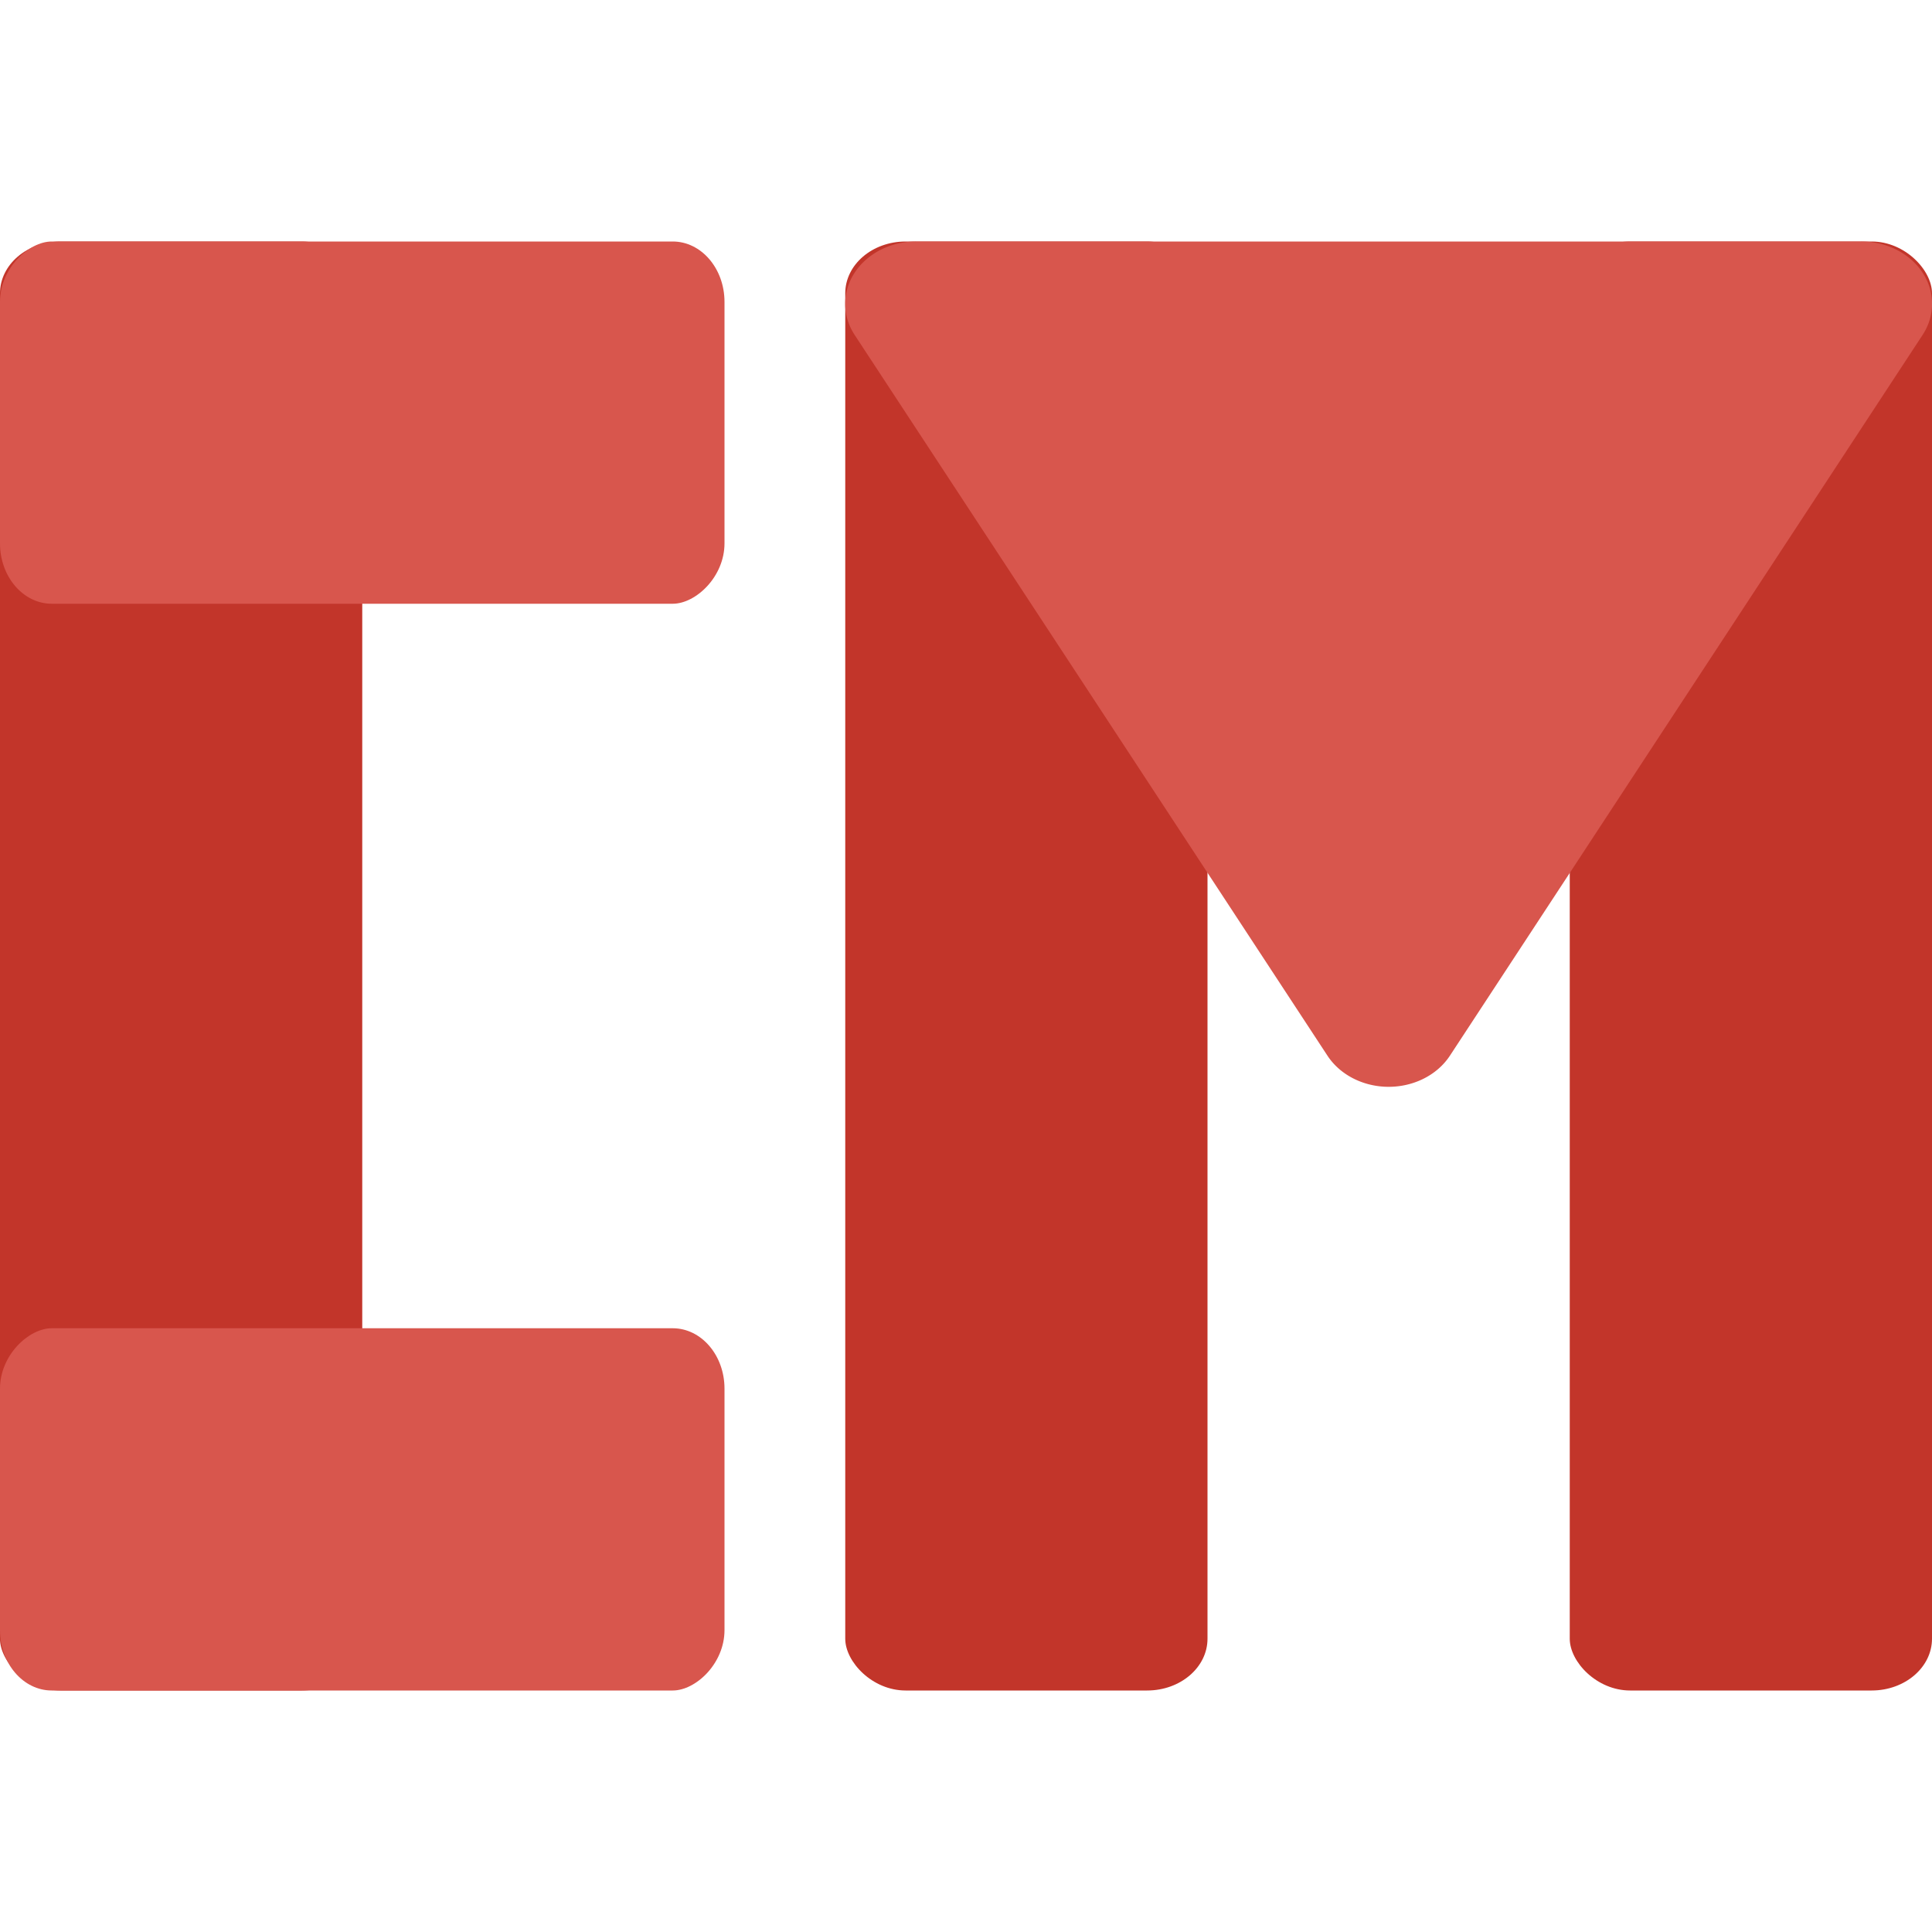
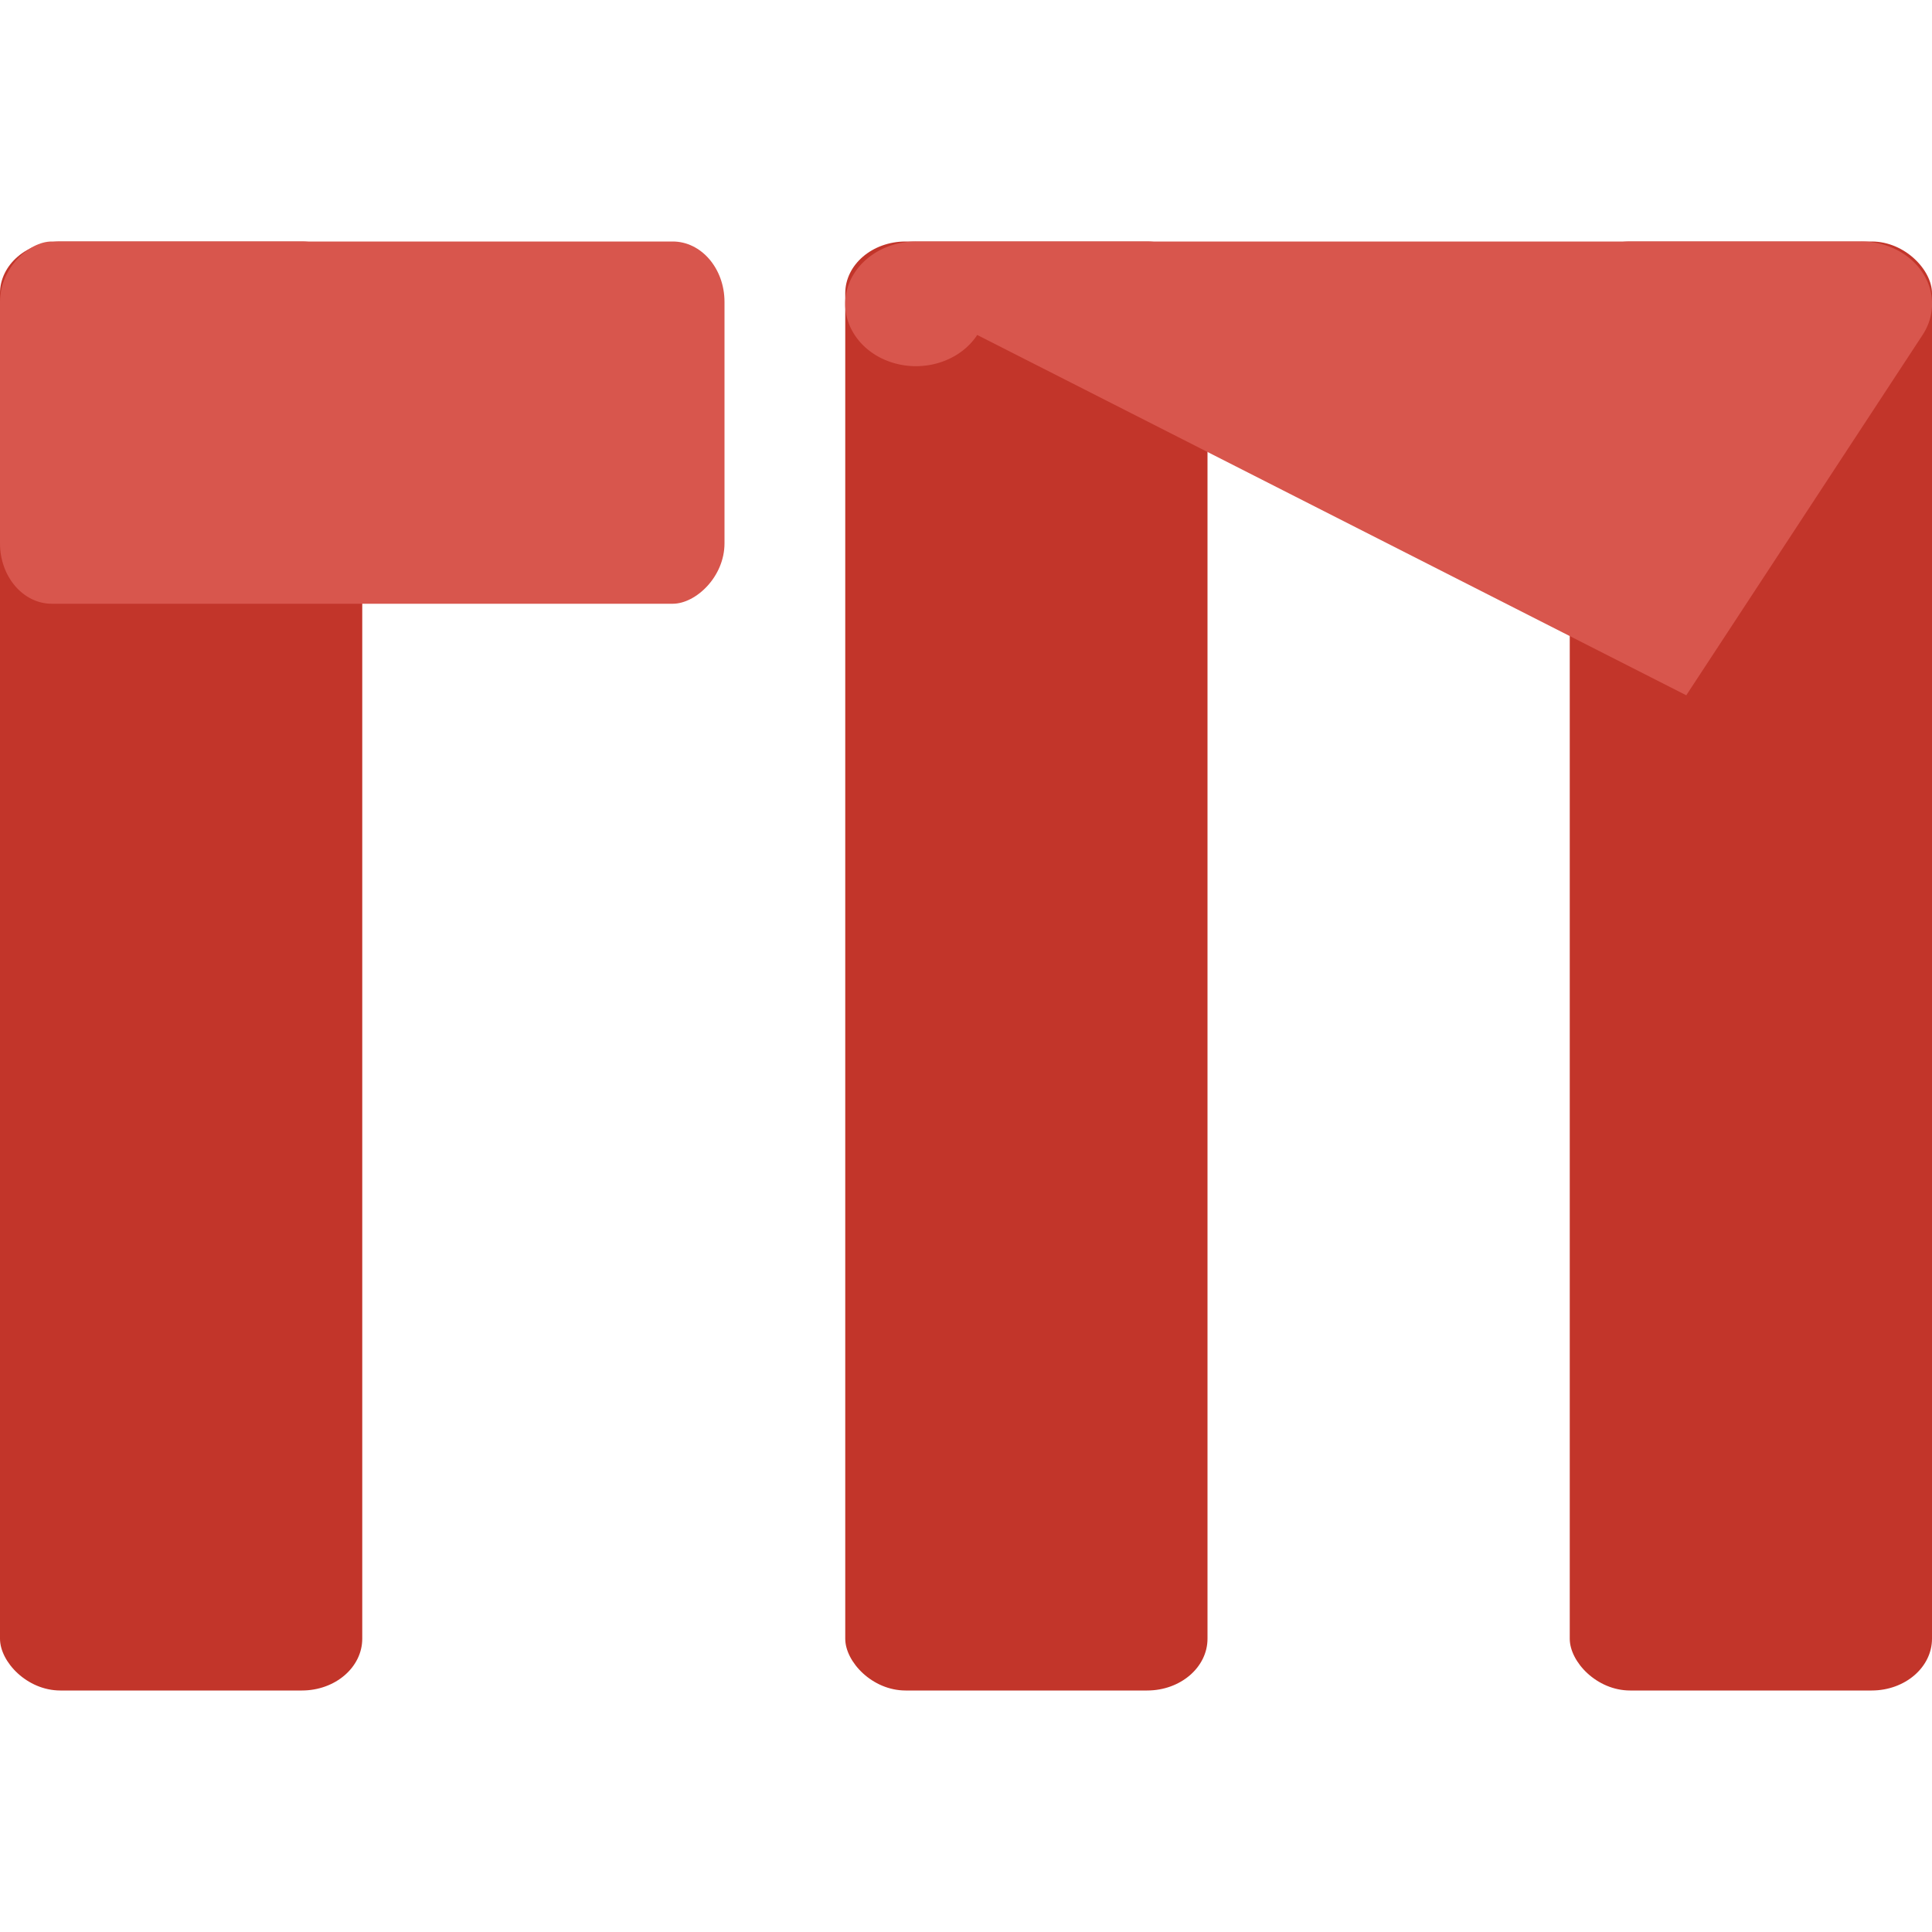
<svg xmlns="http://www.w3.org/2000/svg" width="16" height="16" version="1">
  <rect style="fill:#c2352a" width="3" height="12" x="13" y="2" rx=".5" ry=".429" />
  <rect style="fill:#c2352a" width="3" height="12" x="7" y="2" rx=".5" ry=".429" />
  <rect style="fill:#c2352a" width="3" height="12" x="0" y="2" rx=".5" ry=".429" />
  <rect style="fill:#d8564d" width="3" height="6" x="2" y="-6" rx=".5" ry=".429" transform="matrix(0,1,-1,0,0,0)" />
-   <rect style="fill:#d8564d" width="3" height="6" x="11" y="-6" rx=".5" ry=".429" transform="matrix(0,1,-1,0,0,0)" />
-   <path style="fill:#d8564d" d="M 7.586,2 A 0.586,0.516 0 0 0 7.078,2.774 l 1.958,2.984 1.957,2.984 a 0.586,0.516 0 0 0 0.48,0.258 0.586,0.516 0 0 0 0.535,-0.258 L 13.965,5.758 15.922,2.774 A 0.586,0.516 0 0 0 15.414,2 L 11.5,2 7.586,2 Z" />
+   <path style="fill:#d8564d" d="M 7.586,2 A 0.586,0.516 0 0 0 7.078,2.774 a 0.586,0.516 0 0 0 0.48,0.258 0.586,0.516 0 0 0 0.535,-0.258 L 13.965,5.758 15.922,2.774 A 0.586,0.516 0 0 0 15.414,2 L 11.5,2 7.586,2 Z" />
</svg>